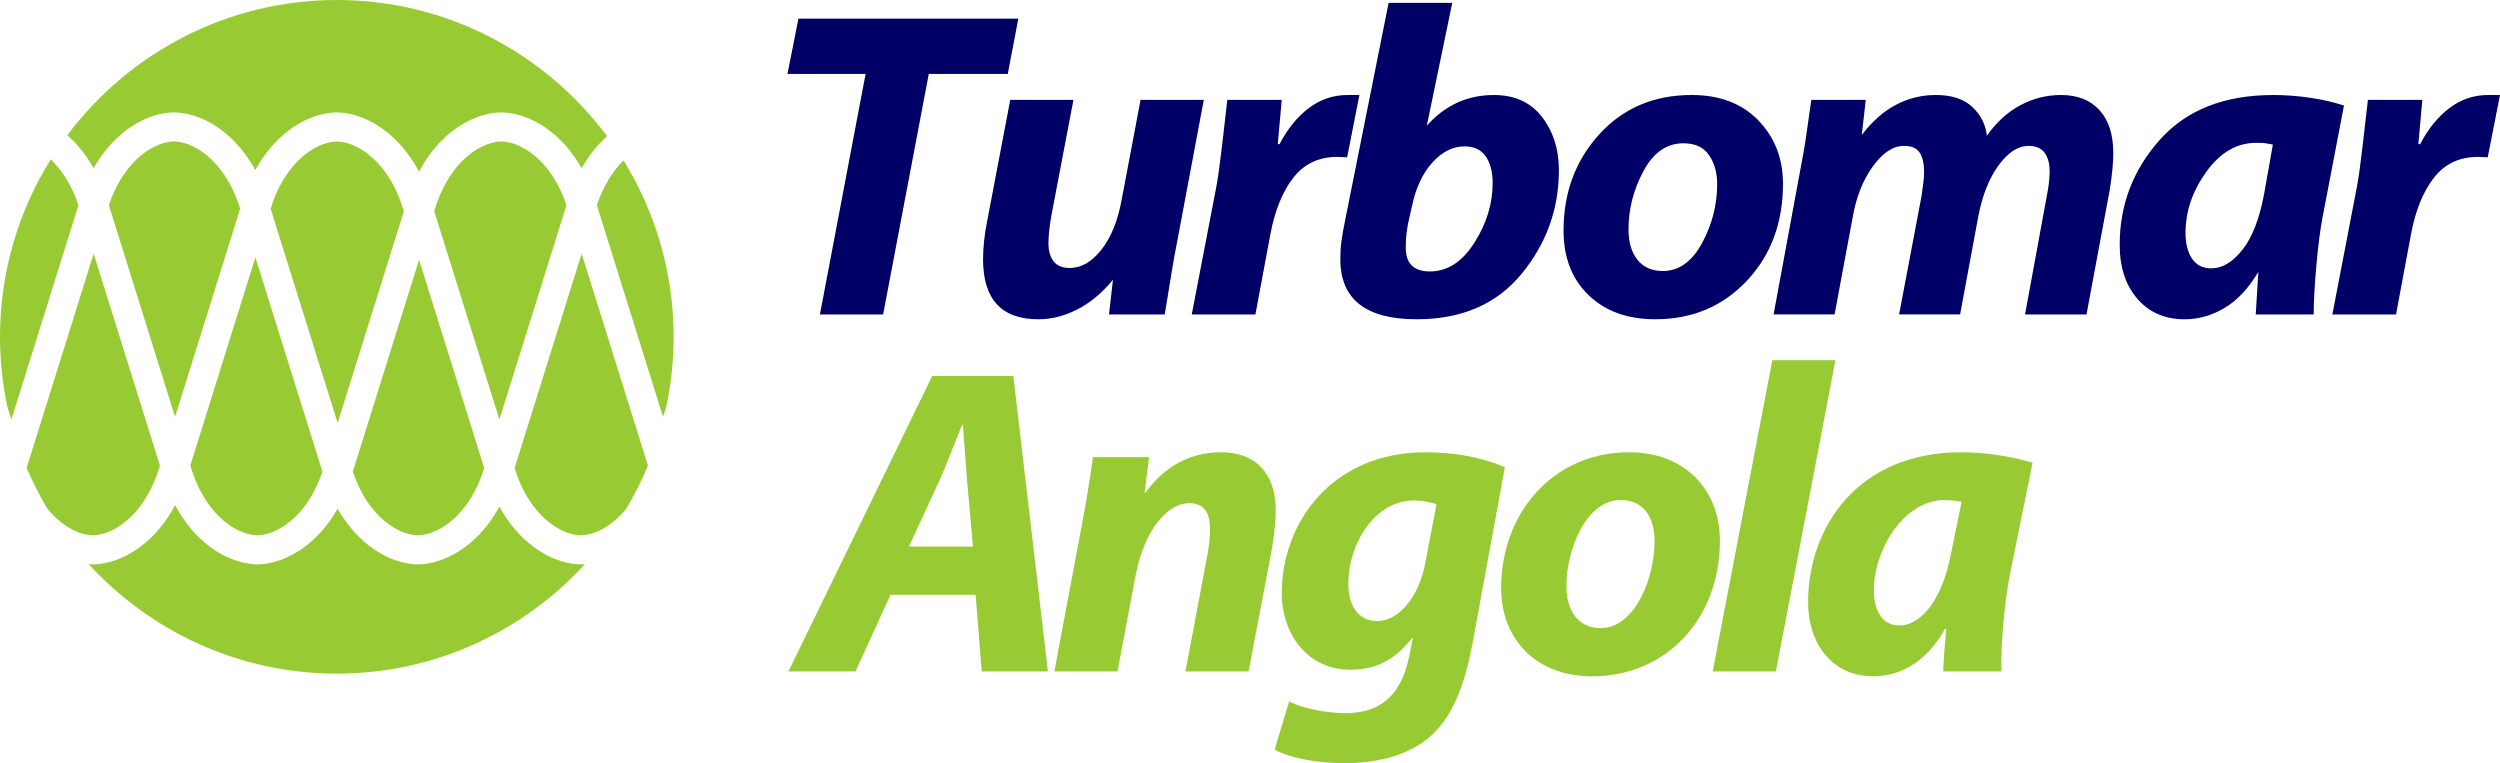
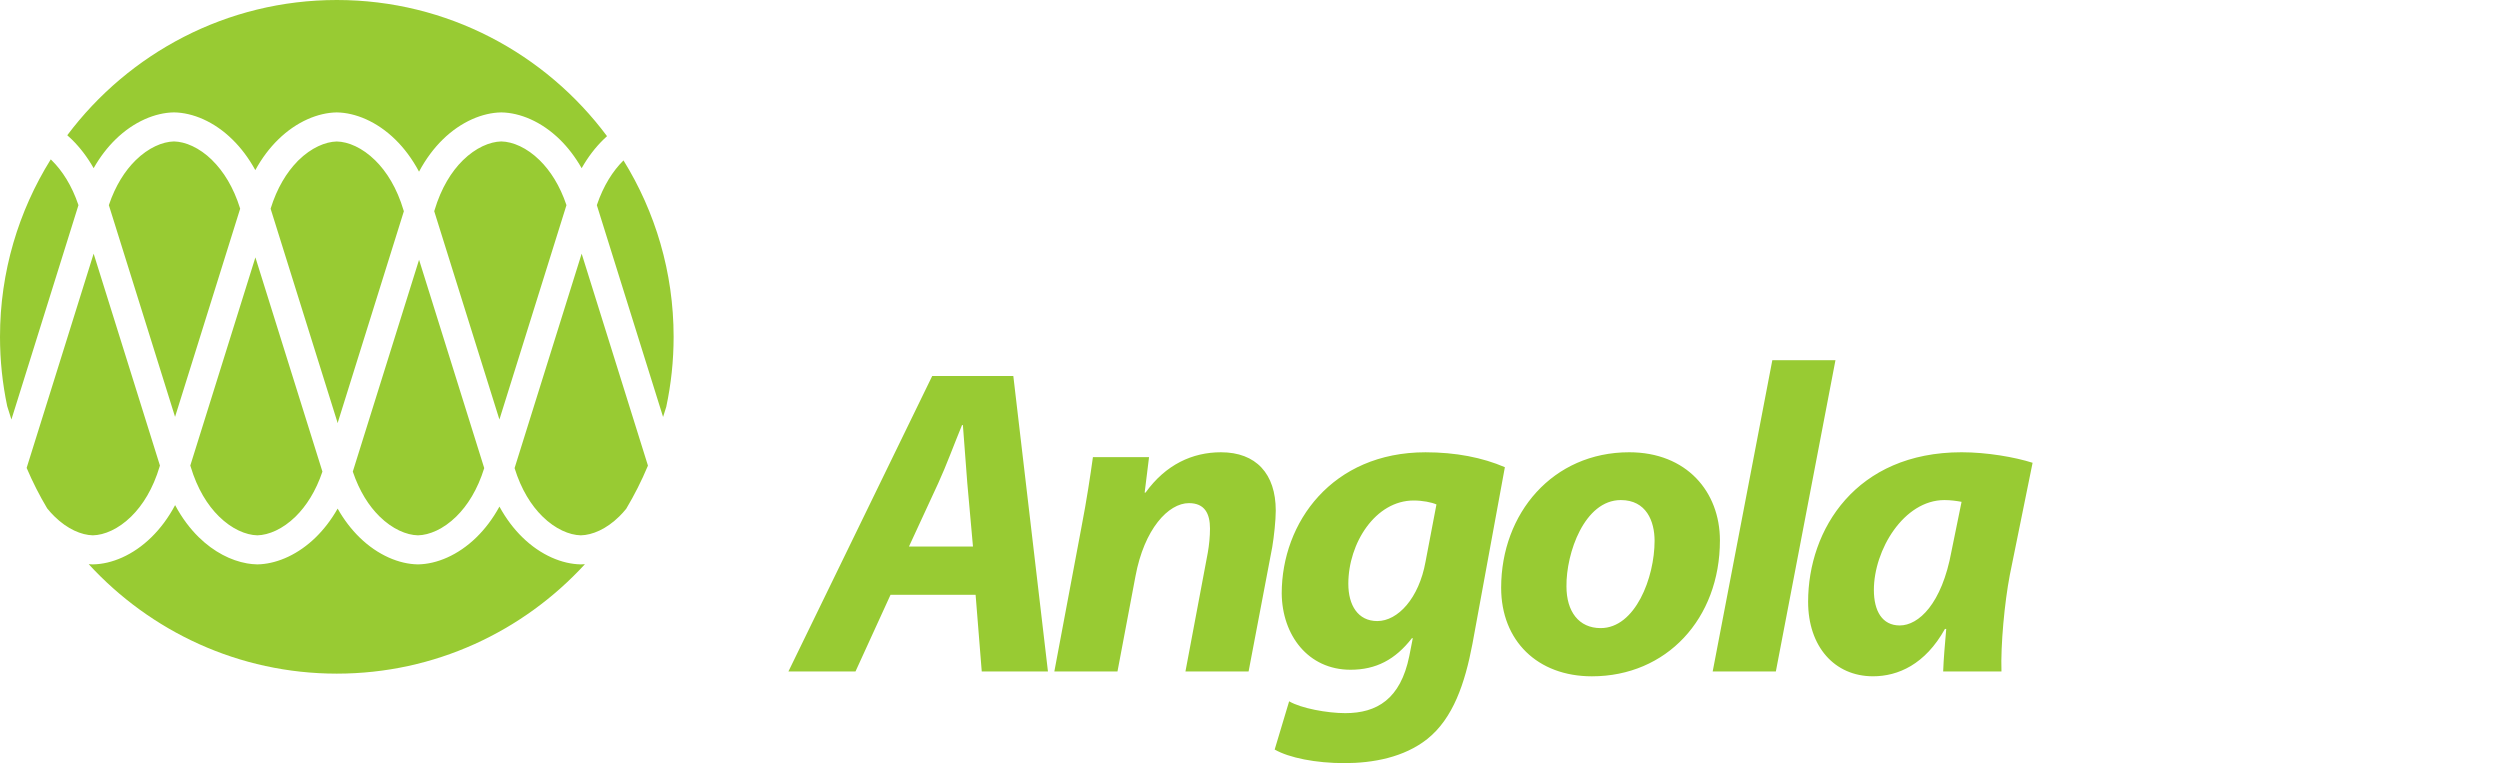
<svg xmlns="http://www.w3.org/2000/svg" version="1.1" id="Layer_1" x="0px" y="0px" width="115.065px" height="35.124px" viewBox="0 0 115.065 35.124" enable-background="new 0 0 115.065 35.124" xml:space="preserve">
  <path fill="#98CB33" d="M89.818,25.377c-0.444,2.422-1.514,3.41-2.381,3.41c-0.807,0-1.19-0.666-1.19-1.634  c0-1.836,1.372-4.137,3.249-4.137c0.282,0,0.565,0.04,0.787,0.081L89.818,25.377z M92.119,30.906  c-0.04-1.231,0.141-3.168,0.384-4.44l1.049-5.166c-0.827-0.262-2.099-0.484-3.269-0.484c-4.863,0-7.063,3.552-7.063,6.881  c0,2.058,1.211,3.43,2.987,3.43c1.15,0,2.401-0.545,3.31-2.179h0.06c-0.06,0.706-0.121,1.372-0.141,1.957H92.119z M81.735,30.906  l2.744-14.327h-2.906l-2.745,14.327H81.735z M74.6,23.016c1.171,0,1.554,0.969,1.554,1.877c0,1.695-0.888,4.016-2.482,4.016  c-1.009,0-1.574-0.767-1.574-1.917C72.078,25.458,72.926,23.016,74.6,23.016z M74.984,20.816c-3.511,0-5.892,2.805-5.892,6.236  c0,2.442,1.675,4.076,4.177,4.076c3.43,0,5.892-2.644,5.892-6.256C79.161,22.633,77.628,20.816,74.984,20.816z M65.61,25.861  c-0.303,1.675-1.271,2.724-2.22,2.724c-0.888,0-1.332-0.727-1.332-1.715c0-1.876,1.251-3.834,3.007-3.834  c0.404,0,0.827,0.081,1.049,0.182L65.61,25.861z M58.668,34.498c0.666,0.383,1.897,0.626,3.209,0.626  c1.312,0,2.745-0.263,3.814-1.11c1.19-0.948,1.735-2.563,2.079-4.379l1.493-8.132c-1.029-0.444-2.26-0.686-3.652-0.686  c-4.298,0-6.619,3.229-6.619,6.498c0.02,1.917,1.211,3.511,3.168,3.511c1.17,0,2.058-0.464,2.825-1.453h0.04L64.863,30.2  c-0.403,1.978-1.493,2.623-2.946,2.623c-0.827,0-2.038-0.222-2.583-0.545L58.668,34.498z M51.433,30.906l0.827-4.379  c0.404-2.179,1.514-3.37,2.462-3.37c0.727,0,0.969,0.484,0.969,1.17c0,0.363-0.04,0.767-0.101,1.11l-1.029,5.469h2.906l1.09-5.731  c0.081-0.484,0.161-1.231,0.161-1.675c0-1.695-0.908-2.684-2.522-2.684c-1.312,0-2.543,0.565-3.471,1.857h-0.041l0.202-1.634h-2.583  c-0.121,0.868-0.283,1.957-0.525,3.208l-1.251,6.659H51.433z M41.836,25.155l1.352-2.926c0.363-0.787,0.747-1.836,1.09-2.664h0.04  c0.06,0.828,0.141,1.917,0.202,2.664l0.262,2.926H41.836z M44.903,27.375l0.283,3.531h3.047l-1.594-13.601h-3.733l-6.619,13.601  h3.087l1.614-3.531H44.903z" />
-   <path fill-rule="evenodd" clip-rule="evenodd" fill="#000066" d="M107.349,14.473l1.131-5.878c0.081-0.431,0.175-1.118,0.283-2.061  c0.108-0.942,0.182-1.589,0.222-1.939h2.505l-0.182,2.04h0.081c0.364-0.7,0.811-1.253,1.343-1.657  c0.532-0.404,1.128-0.606,1.788-0.606h0.545L114.5,7.241l-0.444-0.02c-0.862,0-1.542,0.323-2.04,0.97  c-0.498,0.646-0.848,1.515-1.05,2.606l-0.687,3.677H107.349z M104.61,6.655c-0.202-0.041-0.333-0.064-0.394-0.071  c-0.06-0.007-0.185-0.01-0.374-0.01c-0.889,0-1.653,0.444-2.293,1.333c-0.64,0.889-0.959,1.825-0.959,2.808  c0,0.498,0.101,0.896,0.303,1.192c0.202,0.296,0.498,0.444,0.889,0.444c0.498,0,0.973-0.283,1.424-0.848  c0.451-0.566,0.785-1.421,1-2.566L104.61,6.655z M103.822,14.473l0.121-1.959c-0.458,0.767-0.98,1.323-1.565,1.667  c-0.586,0.343-1.195,0.515-1.828,0.515c-0.902,0-1.626-0.313-2.171-0.939s-0.818-1.458-0.818-2.495c0-1.831,0.613-3.437,1.838-4.818  c1.225-1.38,2.969-2.071,5.232-2.071c0.579,0,1.155,0.044,1.727,0.132c0.572,0.087,1.081,0.205,1.525,0.353l-0.99,5.171  c-0.108,0.566-0.202,1.306-0.283,2.222c-0.081,0.916-0.121,1.657-0.121,2.222H103.822z M81.631,14.473l1.232-6.666  c0.121-0.633,0.202-1.091,0.242-1.374c0.04-0.283,0.128-0.896,0.263-1.838h2.505l-0.182,1.616c0.471-0.619,0.993-1.081,1.566-1.384  c0.572-0.303,1.188-0.455,1.848-0.455c0.727,0,1.286,0.185,1.677,0.556c0.391,0.37,0.613,0.811,0.666,1.323  c0.431-0.62,0.943-1.088,1.535-1.404c0.593-0.317,1.219-0.475,1.879-0.475c0.754,0,1.343,0.232,1.768,0.697  c0.424,0.465,0.636,1.121,0.636,1.969c0,0.458-0.054,1.023-0.162,1.697l-1.071,5.737h-2.828l0.99-5.393  c0.04-0.202,0.074-0.401,0.101-0.596c0.027-0.195,0.04-0.394,0.04-0.596c0-0.364-0.077-0.65-0.232-0.859  c-0.155-0.209-0.4-0.313-0.737-0.313c-0.485,0-0.946,0.3-1.384,0.899c-0.438,0.599-0.751,1.397-0.939,2.393l-0.828,4.464h-2.808  l1.03-5.434c0.027-0.202,0.054-0.401,0.081-0.596c0.027-0.195,0.04-0.367,0.04-0.515c0-0.39-0.067-0.69-0.202-0.899  c-0.135-0.209-0.377-0.313-0.727-0.313c-0.498,0-0.976,0.316-1.434,0.949c-0.458,0.633-0.768,1.421-0.929,2.363l-0.828,4.444H81.631  z M79.034,8.473c0-0.525-0.124-0.969-0.374-1.333c-0.249-0.364-0.643-0.545-1.182-0.545c-0.768,0-1.38,0.427-1.838,1.283  c-0.458,0.855-0.687,1.747-0.687,2.677c0,0.593,0.138,1.06,0.414,1.404c0.276,0.343,0.663,0.515,1.162,0.515  c0.741,0,1.343-0.427,1.808-1.283C78.802,10.335,79.034,9.429,79.034,8.473z M71.964,10.614c0-1.751,0.549-3.229,1.646-4.434  c1.098-1.205,2.515-1.808,4.252-1.808c1.293,0,2.316,0.391,3.07,1.172c0.754,0.781,1.131,1.751,1.131,2.909  c0,1.805-0.555,3.296-1.666,4.474c-1.111,1.178-2.515,1.767-4.212,1.767c-1.279,0-2.303-0.37-3.07-1.111  C72.348,12.843,71.964,11.853,71.964,10.614z M64.802,10.311c-0.054,0.31-0.084,0.545-0.091,0.707s-0.01,0.29-0.01,0.384  c0,0.727,0.37,1.091,1.111,1.091c0.808,0,1.491-0.441,2.05-1.323c0.559-0.882,0.839-1.795,0.839-2.737  c0-0.525-0.108-0.939-0.323-1.242c-0.215-0.303-0.539-0.454-0.97-0.454c-0.539,0-1.034,0.249-1.484,0.747  c-0.451,0.498-0.764,1.172-0.939,2.02L64.802,10.311z M66.842,0.13L65.67,5.787c0.835-0.943,1.865-1.414,3.091-1.414  c0.956,0,1.693,0.337,2.212,1.01c0.518,0.674,0.777,1.488,0.777,2.444c0,1.791-0.572,3.383-1.717,4.777  c-1.145,1.394-2.754,2.091-4.828,2.091c-2.343,0-3.515-0.923-3.515-2.767c0-0.296,0.017-0.572,0.051-0.828  c0.034-0.256,0.091-0.579,0.172-0.969l2-9.999H66.842z M54.852,14.473l1.131-5.878c0.081-0.431,0.175-1.118,0.283-2.061  c0.108-0.942,0.182-1.589,0.222-1.939h2.505l-0.182,2.04h0.081c0.364-0.7,0.811-1.253,1.343-1.657  c0.532-0.404,1.128-0.606,1.788-0.606h0.545l-0.565,2.868l-0.445-0.02c-0.862,0-1.542,0.323-2.04,0.97  c-0.498,0.646-0.848,1.515-1.05,2.606l-0.687,3.677H54.852z M55.406,4.595l-1.252,6.666c-0.068,0.337-0.132,0.687-0.192,1.051  c-0.061,0.364-0.179,1.084-0.354,2.161h-2.565l0.182-1.596c-0.498,0.606-1.044,1.06-1.636,1.363  c-0.592,0.303-1.192,0.455-1.798,0.455c-1.697,0-2.545-0.923-2.545-2.767c0-0.552,0.068-1.158,0.202-1.818l1.05-5.514h2.909  l-1.01,5.293c-0.094,0.525-0.141,0.963-0.141,1.313c0,0.336,0.077,0.609,0.232,0.818c0.155,0.209,0.407,0.313,0.757,0.313  c0.525,0,1.01-0.283,1.454-0.848c0.444-0.565,0.754-1.333,0.929-2.303l0.868-4.585H55.406z M39.84,3.403h-3.596l0.505-2.545h10.12  l-0.485,2.545h-3.636l-2.101,11.07h-2.909L39.84,3.403z" />
  <path fill-rule="evenodd" clip-rule="evenodd" fill="#98CB33" d="M14.84,21.707l-1.857-5.934l-1.228-3.927l-1.228,3.927  l-1.768,5.654l0.011,0.036l0.003,0.008c0.306,1.026,0.779,1.783,1.308,2.301c0.591,0.58,1.236,0.854,1.763,0.867  c0.527-0.013,1.173-0.287,1.764-0.867C14.093,23.294,14.534,22.615,14.84,21.707 M15.525,19.428l0.014,0.046l1.281-4.097  l1.768-5.654l-0.011-0.036l-0.003-0.008c-0.305-1.026-0.779-1.782-1.307-2.301c-0.592-0.581-1.238-0.855-1.765-0.866  c-0.528,0.012-1.174,0.286-1.765,0.866c-0.016,0.016-0.034,0.033-0.05,0.049c0,0.001,0.001,0.001,0.001,0.002  c-0.494,0.504-0.937,1.221-1.233,2.176l1.805,5.772l1.266,4.045C15.526,19.424,15.525,19.425,15.525,19.428z M22.986,19.309  l1.23-3.933l1.856-5.934c-0.305-0.908-0.746-1.587-1.233-2.066c-0.591-0.581-1.238-0.855-1.766-0.866  c-0.528,0.012-1.175,0.286-1.766,0.866c-0.528,0.519-1.001,1.275-1.307,2.301l-0.003,0.008l-0.011,0.036l1.769,5.654L22.986,19.309z   M19.237,24.639c0.527-0.012,1.174-0.286,1.765-0.867c0.515-0.506,0.979-1.238,1.285-2.227l-1.805-5.772l-1.194-3.817l-1.194,3.817  l-1.856,5.933c0.305,0.908,0.746,1.588,1.233,2.066C18.062,24.353,18.709,24.627,19.237,24.639z M8.057,19.186l1.192-3.81  l1.805-5.772c-0.307-0.989-0.77-1.721-1.286-2.228c-0.005-0.005-0.01-0.01-0.015-0.015c0.001,0,0.001-0.001,0.001-0.002  C9.169,6.79,8.53,6.522,8.008,6.51C7.48,6.522,6.834,6.796,6.243,7.376C5.756,7.855,5.315,8.535,5.01,9.442l1.856,5.934  L8.057,19.186z M0.332,18.695C0.115,17.664,0,16.596,0,15.502c0-2.993,0.857-5.792,2.336-8.166c0.014,0.013,0.028,0.027,0.042,0.04  c0.487,0.479,0.927,1.158,1.233,2.066l-1.856,5.934l-1.23,3.933L0.332,18.695z M2.171,23.398C1.816,22.802,1.5,22.18,1.226,21.536  l1.803-5.763l1.281-4.098l1.282,4.098l1.769,5.654l-0.011,0.036l-0.002,0.008c-0.306,1.026-0.78,1.783-1.308,2.301  c-0.591,0.581-1.238,0.855-1.765,0.867c-0.528-0.012-1.174-0.286-1.765-0.867C2.393,23.659,2.28,23.534,2.171,23.398z   M26.922,25.967c-2.837,3.093-6.908,5.038-11.419,5.038c-4.511,0-8.583-1.945-11.42-5.038c0.061,0.005,0.121,0.008,0.181,0.009  h0.021c0.838-0.014,1.831-0.41,2.689-1.254c0.399-0.391,0.771-0.88,1.086-1.473c0.315,0.593,0.687,1.082,1.085,1.473  c0.702,0.689,1.491,1.079,2.214,1.206c0.001,0,0.001,0.001,0.001,0.001c0.161,0.028,0.319,0.044,0.471,0.047h0.004h0.017h0.004  c0.05-0.001,0.101-0.004,0.151-0.007h0.001c0.803-0.058,1.728-0.455,2.534-1.247c0.361-0.355,0.702-0.791,0.998-1.313  c0.295,0.522,0.635,0.958,0.997,1.314c0.859,0.844,1.852,1.24,2.69,1.253h0.021c0.839-0.014,1.831-0.41,2.69-1.254  c0.383-0.376,0.742-0.843,1.049-1.405c0.307,0.563,0.666,1.029,1.049,1.405c0.859,0.844,1.852,1.24,2.69,1.254h0.02  C26.803,25.975,26.862,25.972,26.922,25.967z M29.814,21.45c-0.285,0.682-0.618,1.339-0.993,1.968  c-0.104,0.128-0.211,0.247-0.321,0.354c-0.591,0.581-1.238,0.855-1.766,0.867c-0.527-0.012-1.174-0.286-1.765-0.867  c-0.516-0.506-0.98-1.238-1.285-2.227l1.805-5.772l1.282-4.098l1.282,4.098l1.768,5.654L29.814,21.45z M28.697,7.383  c1.462,2.364,2.307,5.146,2.307,8.12c0,1.104-0.117,2.182-0.339,3.222l-0.146,0.466l-1.193-3.815l-1.856-5.934  C27.775,8.538,28.214,7.86,28.697,7.383z M15.502,0c5.083,0,9.607,2.468,12.437,6.267c-0.057,0.051-0.114,0.104-0.17,0.16  c-0.362,0.355-0.703,0.792-0.998,1.314c-0.296-0.521-0.636-0.958-0.998-1.314c-0.859-0.843-1.851-1.239-2.69-1.253h-0.021  c-0.838,0.014-1.831,0.41-2.69,1.253c-0.398,0.391-0.77,0.881-1.086,1.474c-0.315-0.593-0.687-1.083-1.086-1.474  c-0.859-0.843-1.851-1.239-2.69-1.253h-0.021c-0.839,0.014-1.831,0.41-2.69,1.253c-0.383,0.375-0.741,0.841-1.048,1.403  c-0.306-0.561-0.664-1.027-1.047-1.403C9.85,5.583,8.857,5.187,8.019,5.173H7.997c-0.838,0.014-1.83,0.41-2.689,1.253  C4.946,6.782,4.606,7.218,4.31,7.74C4.014,7.219,3.675,6.782,3.313,6.426c-0.072-0.07-0.144-0.138-0.217-0.201  C5.928,2.45,10.438,0,15.502,0z" />
</svg>